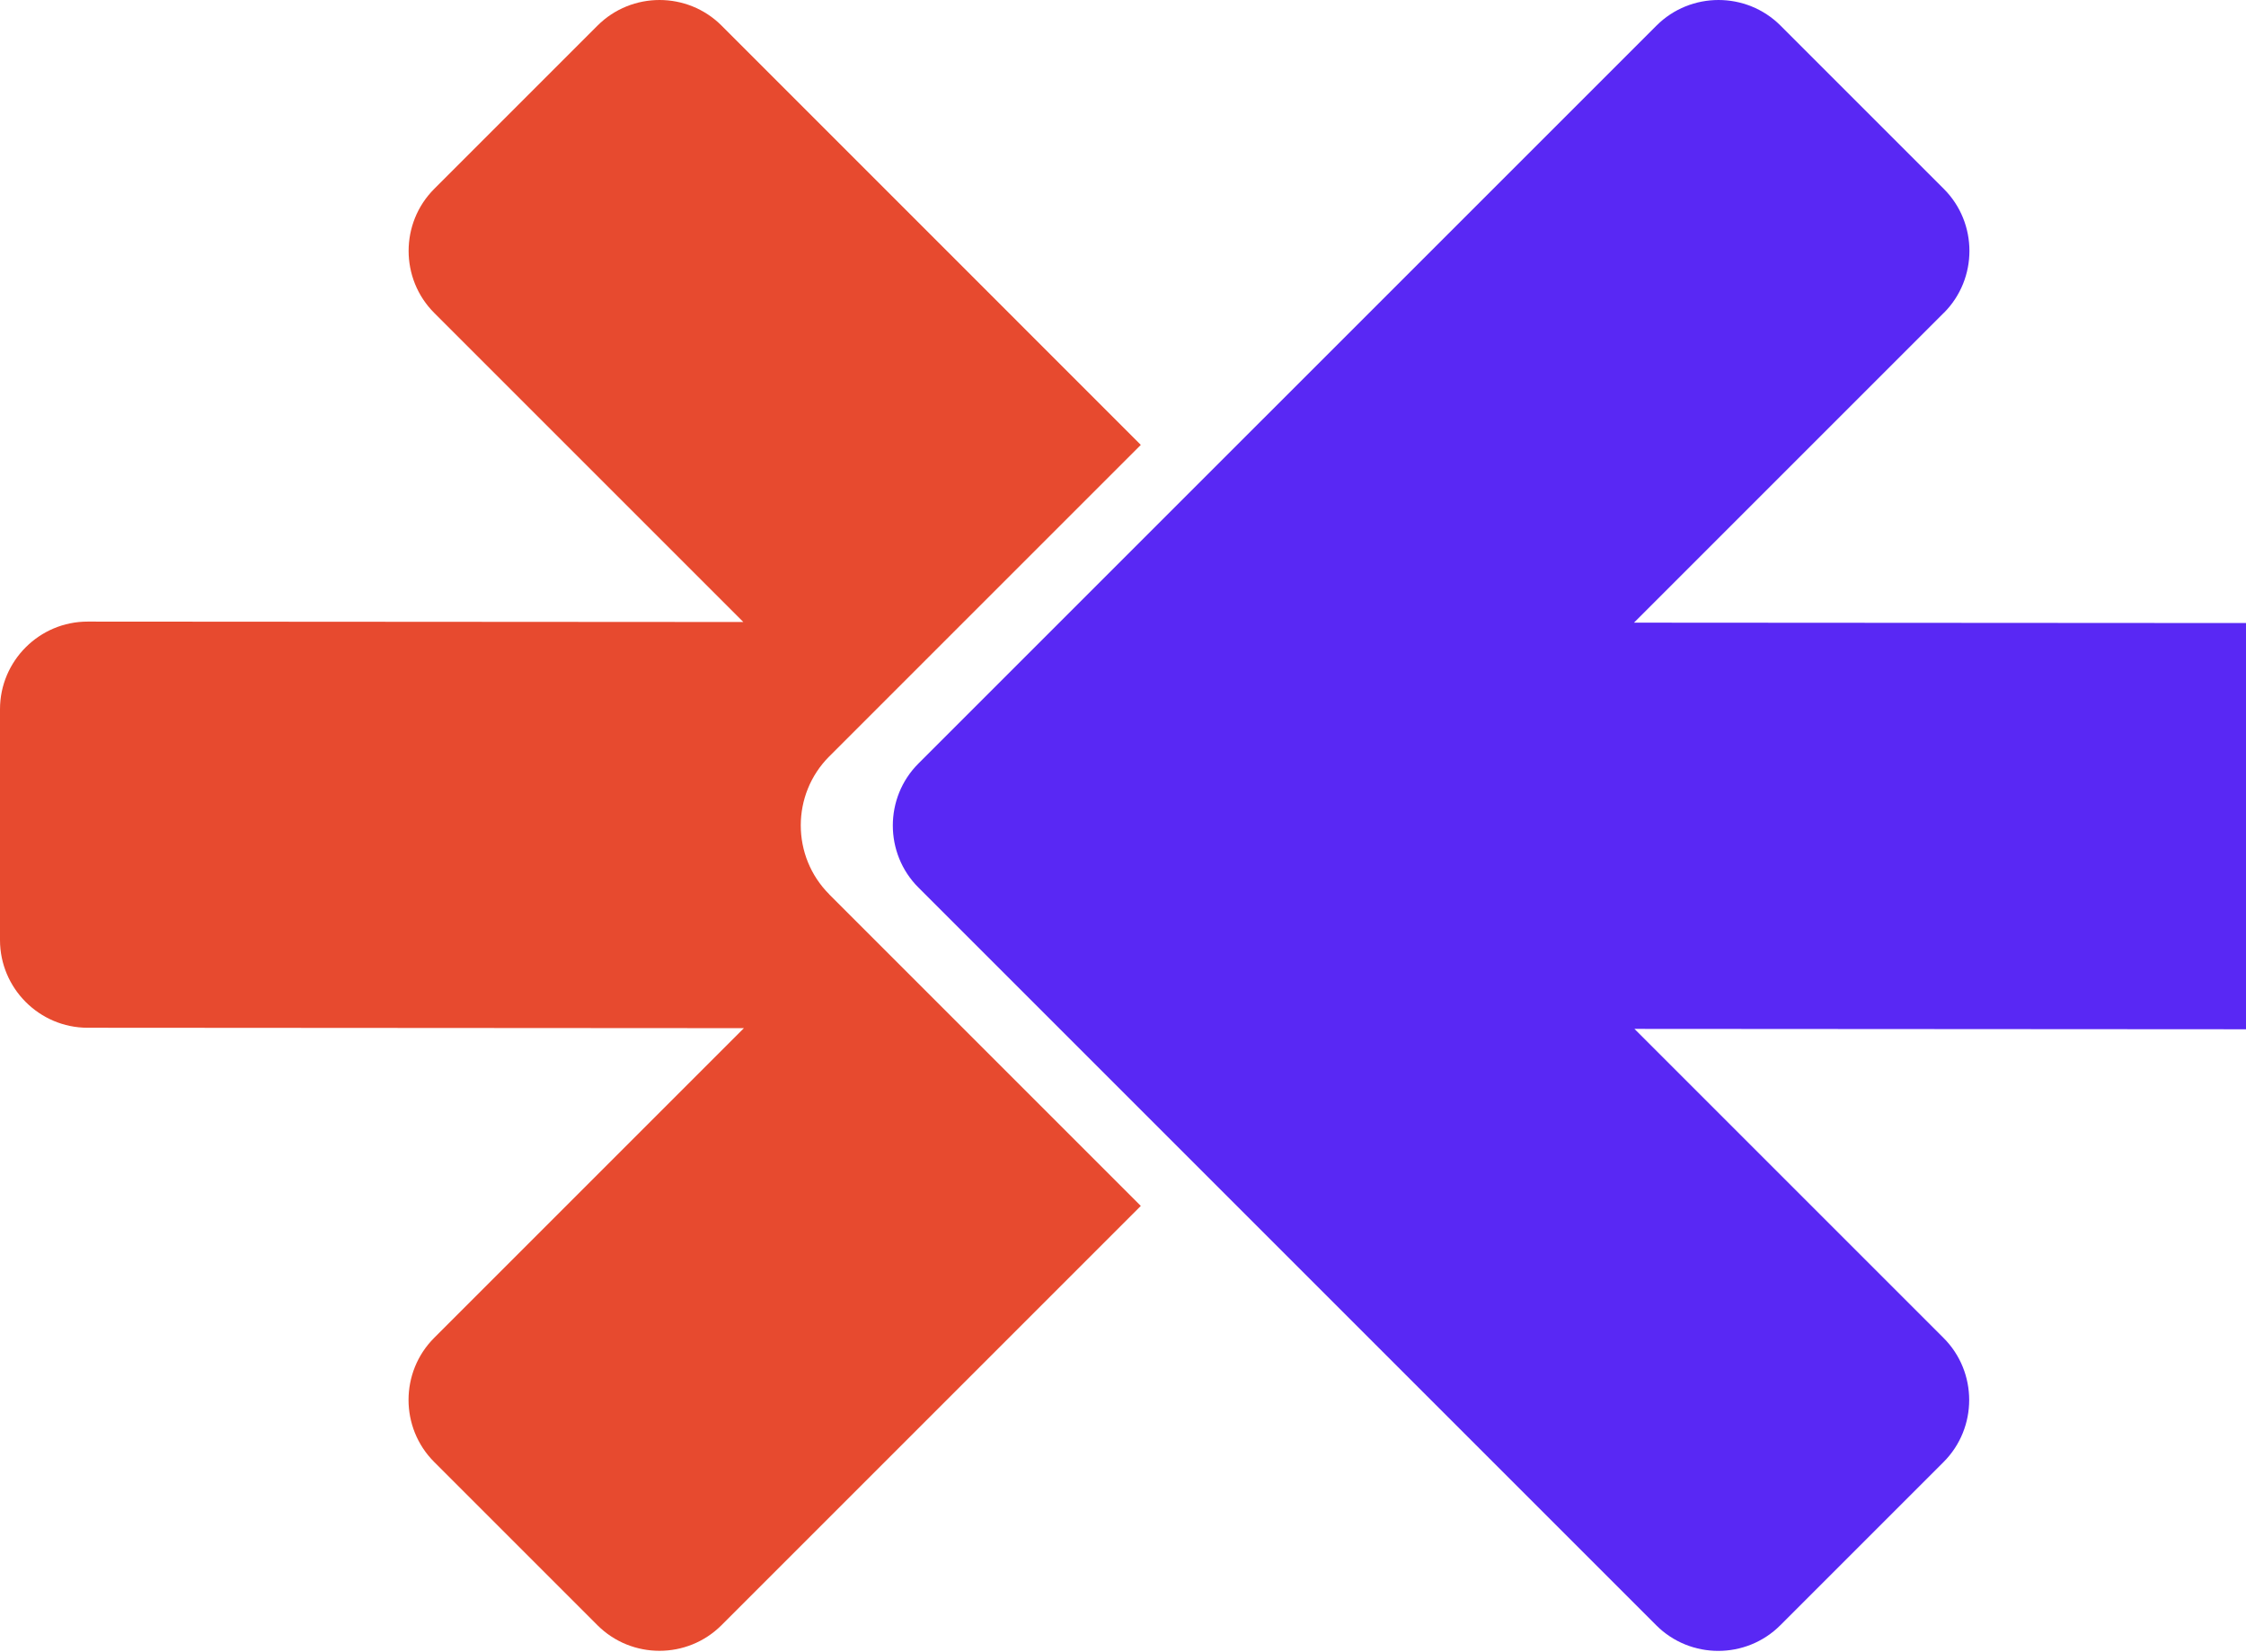
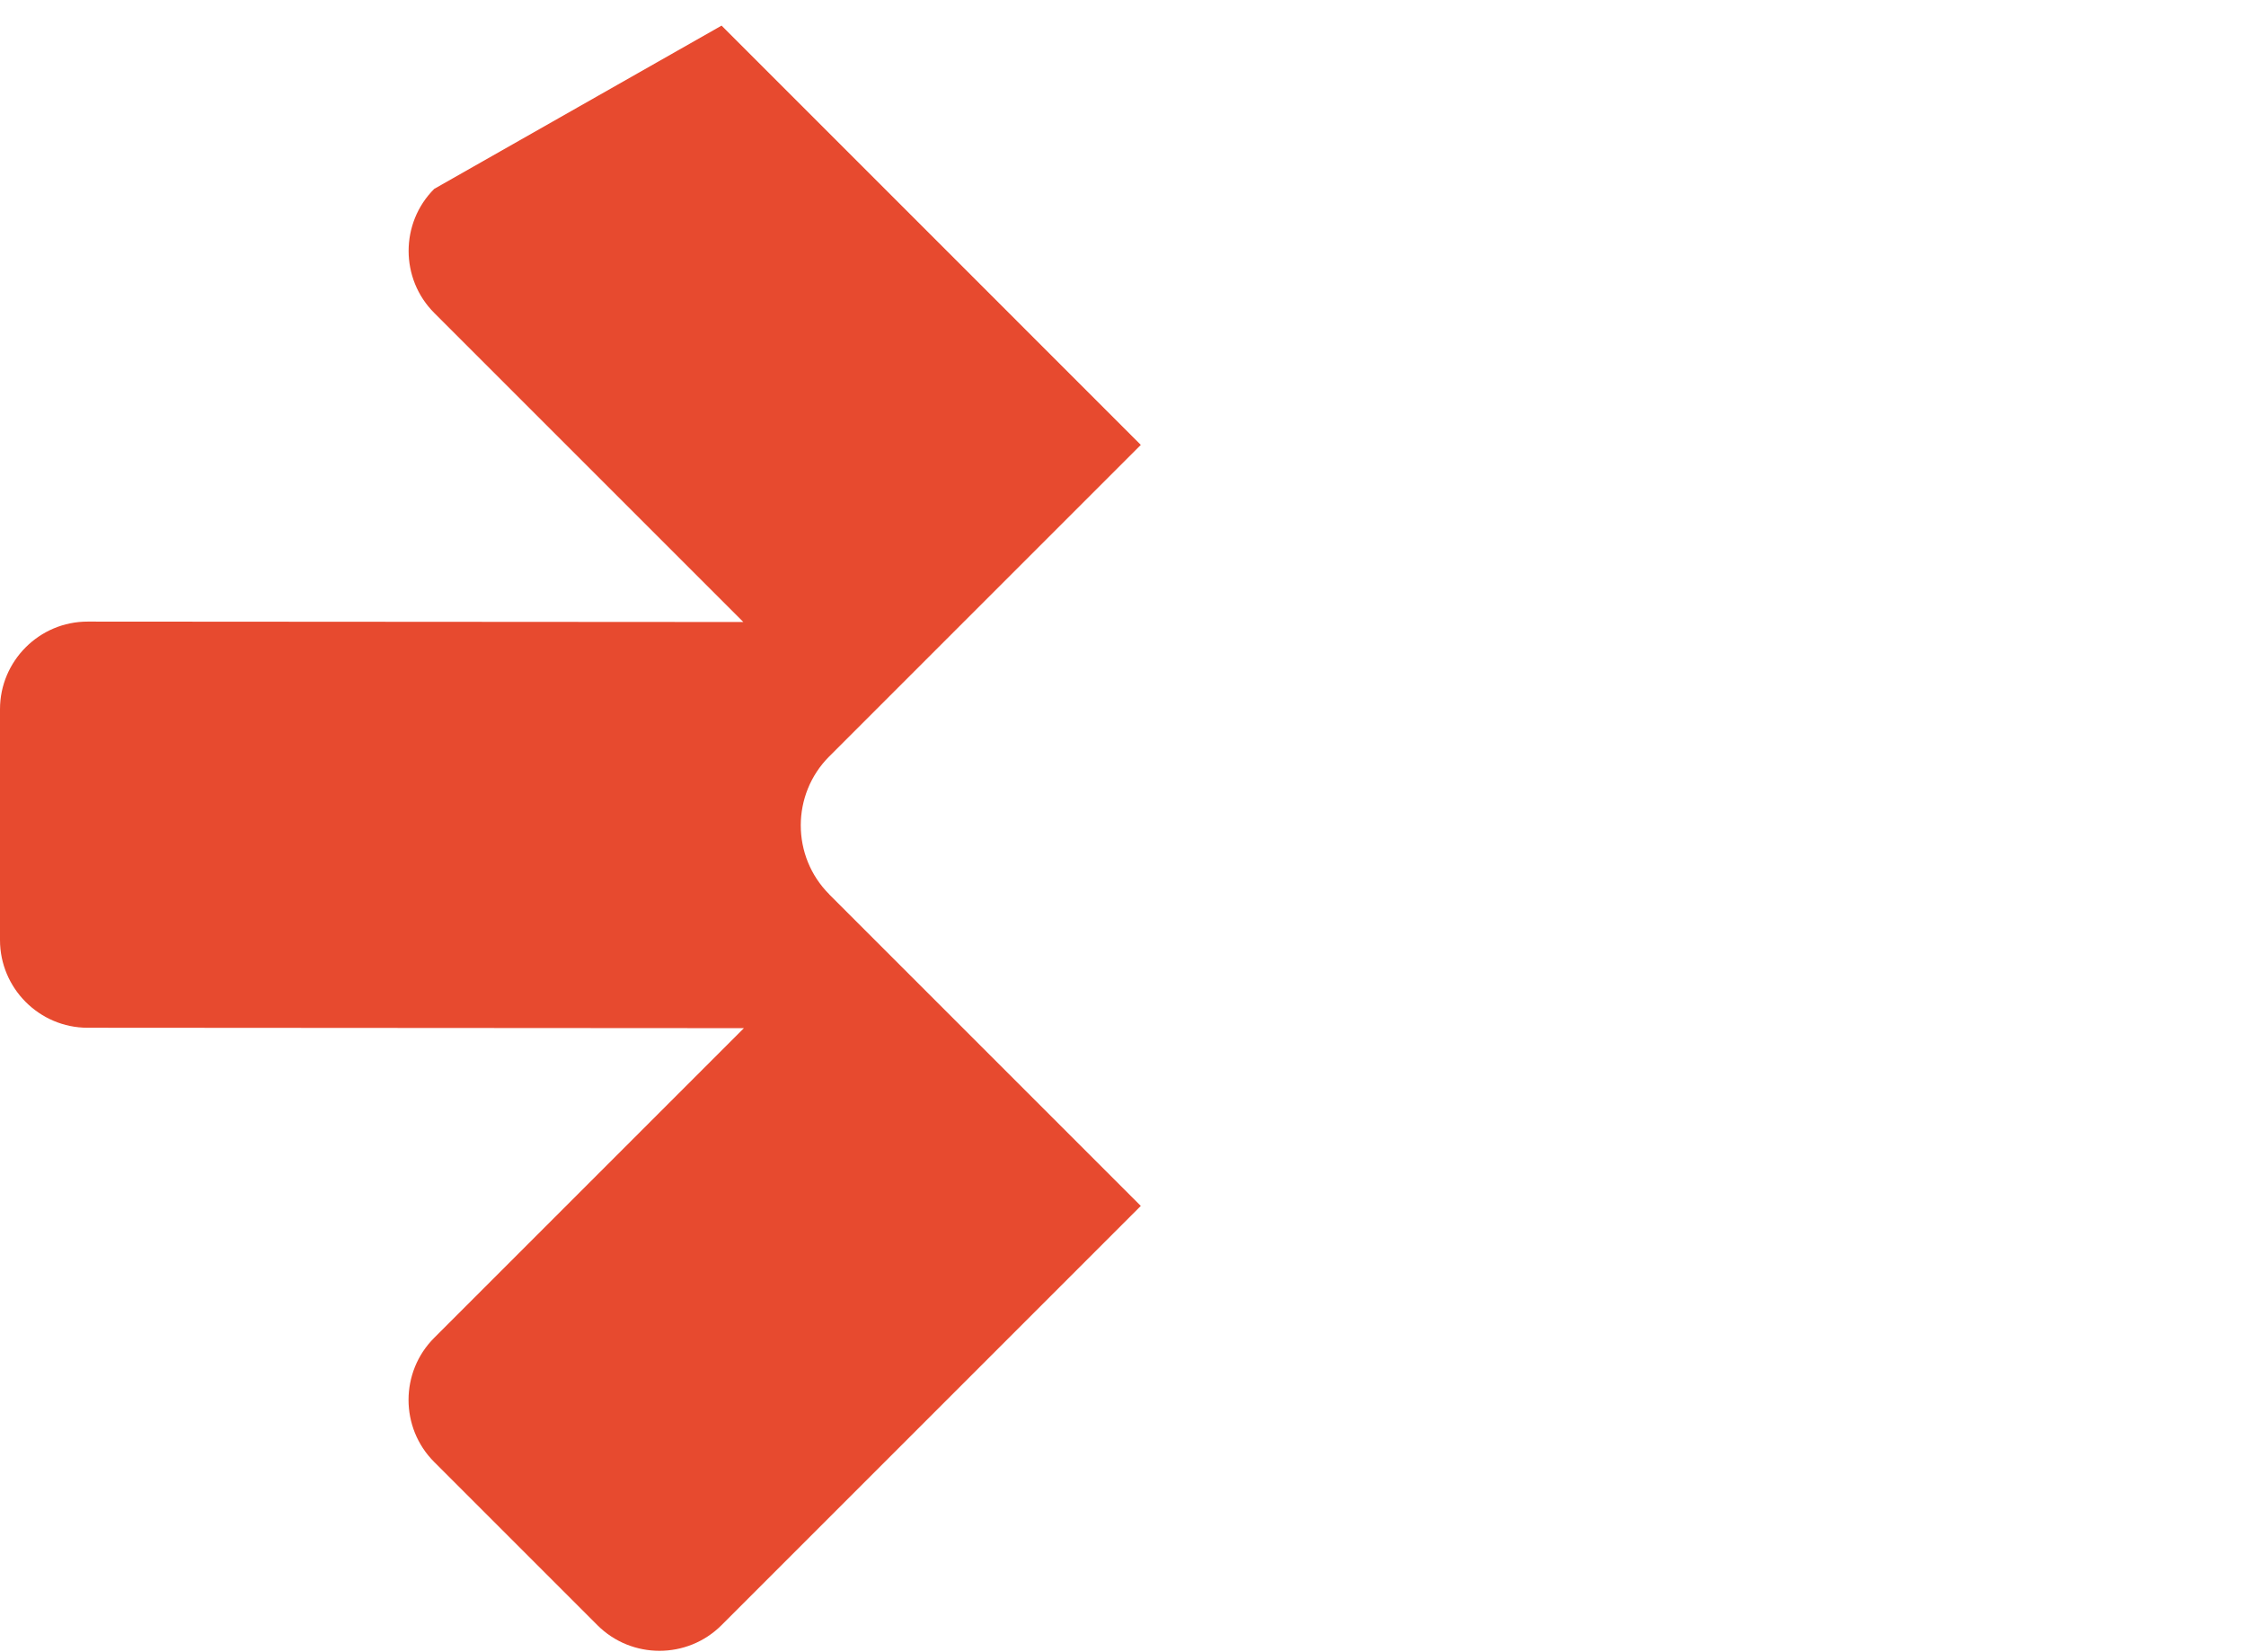
<svg xmlns="http://www.w3.org/2000/svg" width="601" height="442" viewBox="0 0 601 442" fill="none">
-   <path fill-rule="evenodd" clip-rule="evenodd" d="M221.898 239.331C211.733 229.167 211.733 212.589 221.898 202.425L305.265 119.058L193.084 6.855C183.944 -2.285 169.024 -2.285 159.885 6.855L116.195 50.545C107.055 59.684 107.055 74.604 116.195 83.743L198.907 166.456L23.47 166.347C10.557 166.325 0 176.861 0 189.795V251.568C0 264.481 10.535 275.038 23.448 275.038L199.06 275.147L116.173 358.035C107.034 367.174 107.034 382.094 116.173 391.233L159.863 434.923C169.003 444.063 183.922 444.063 193.062 434.923L305.265 322.72L221.898 239.353V239.331Z" fill="#E74A2F" />
-   <path fill-rule="evenodd" clip-rule="evenodd" d="M520.117 83.743L437.23 166.631L612.842 166.74C625.755 166.74 636.29 177.297 636.29 190.21V251.983C636.29 264.917 625.733 275.453 612.798 275.453L437.361 275.344L520.074 358.056C529.213 367.196 529.213 382.115 520.074 391.255L476.383 434.945C467.244 444.085 452.324 444.085 443.185 434.945L245.761 237.521C236.621 228.382 236.621 213.462 245.761 204.322L443.25 6.855C452.39 -2.285 467.309 -2.285 476.449 6.855L520.139 50.545C529.278 59.684 529.278 74.604 520.139 83.743" fill="#5928F4" />
+   <path fill-rule="evenodd" clip-rule="evenodd" d="M221.898 239.331C211.733 229.167 211.733 212.589 221.898 202.425L305.265 119.058L193.084 6.855L116.195 50.545C107.055 59.684 107.055 74.604 116.195 83.743L198.907 166.456L23.47 166.347C10.557 166.325 0 176.861 0 189.795V251.568C0 264.481 10.535 275.038 23.448 275.038L199.06 275.147L116.173 358.035C107.034 367.174 107.034 382.094 116.173 391.233L159.863 434.923C169.003 444.063 183.922 444.063 193.062 434.923L305.265 322.72L221.898 239.353V239.331Z" fill="#E74A2F" />
</svg>